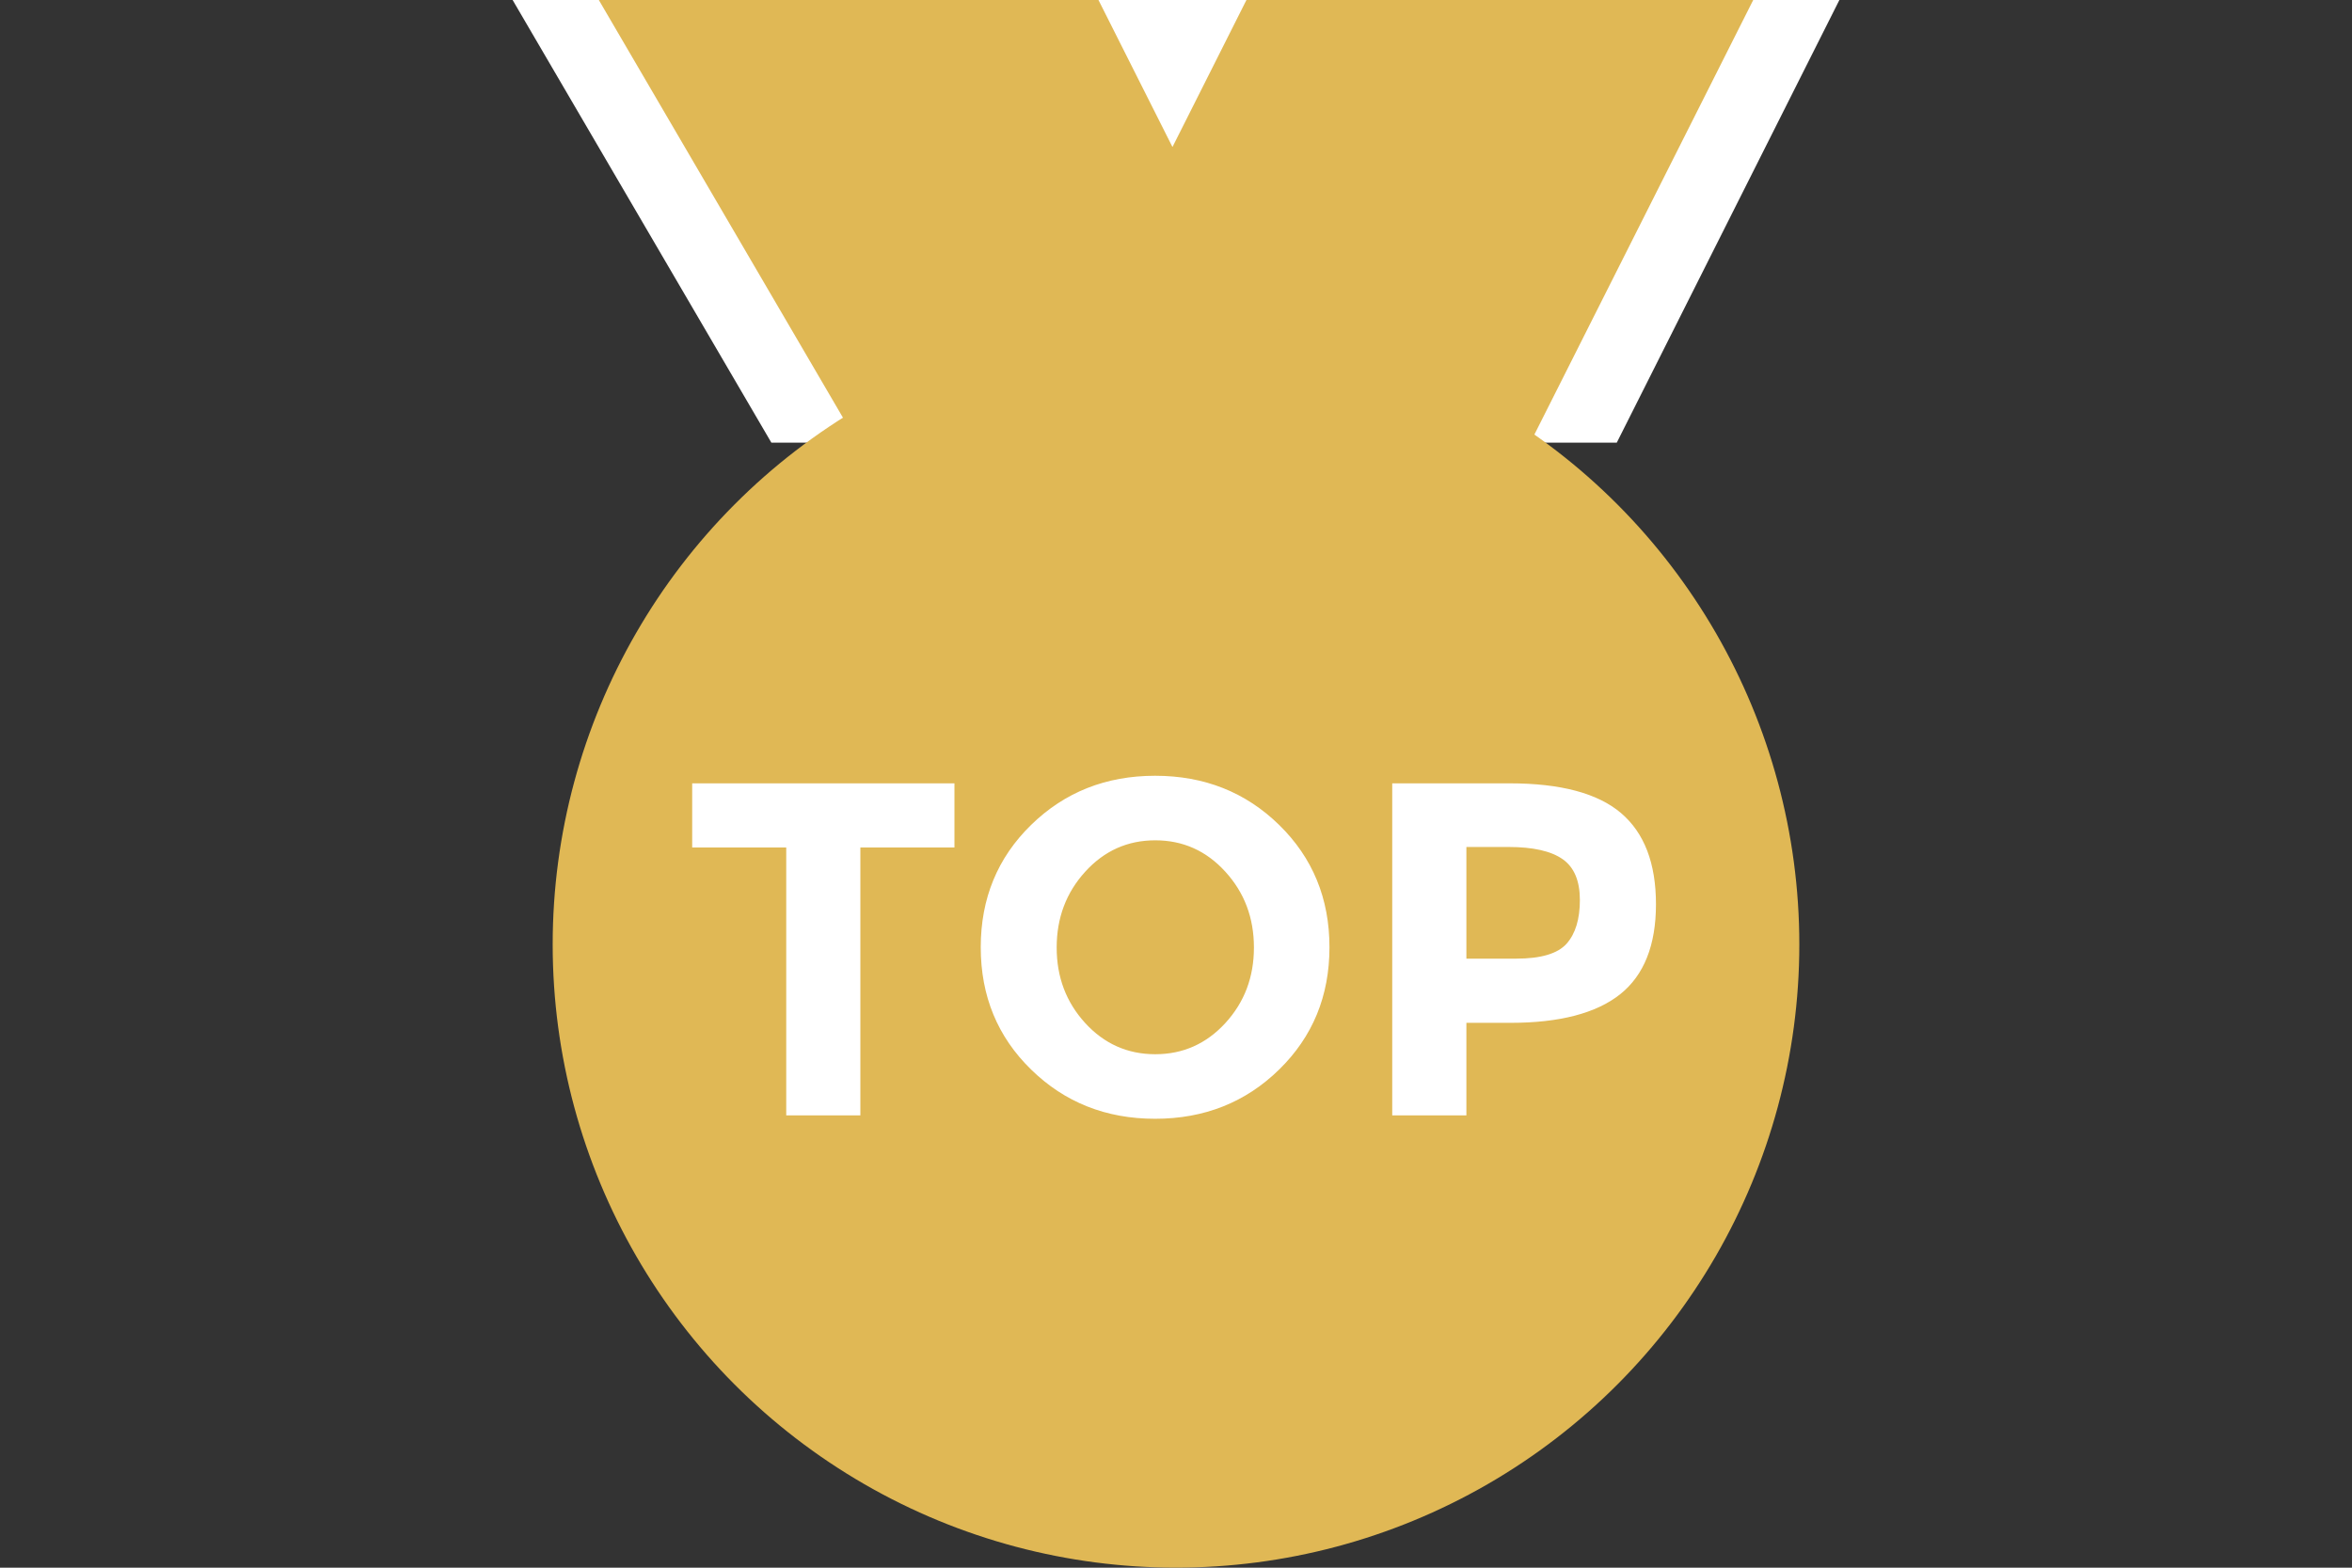
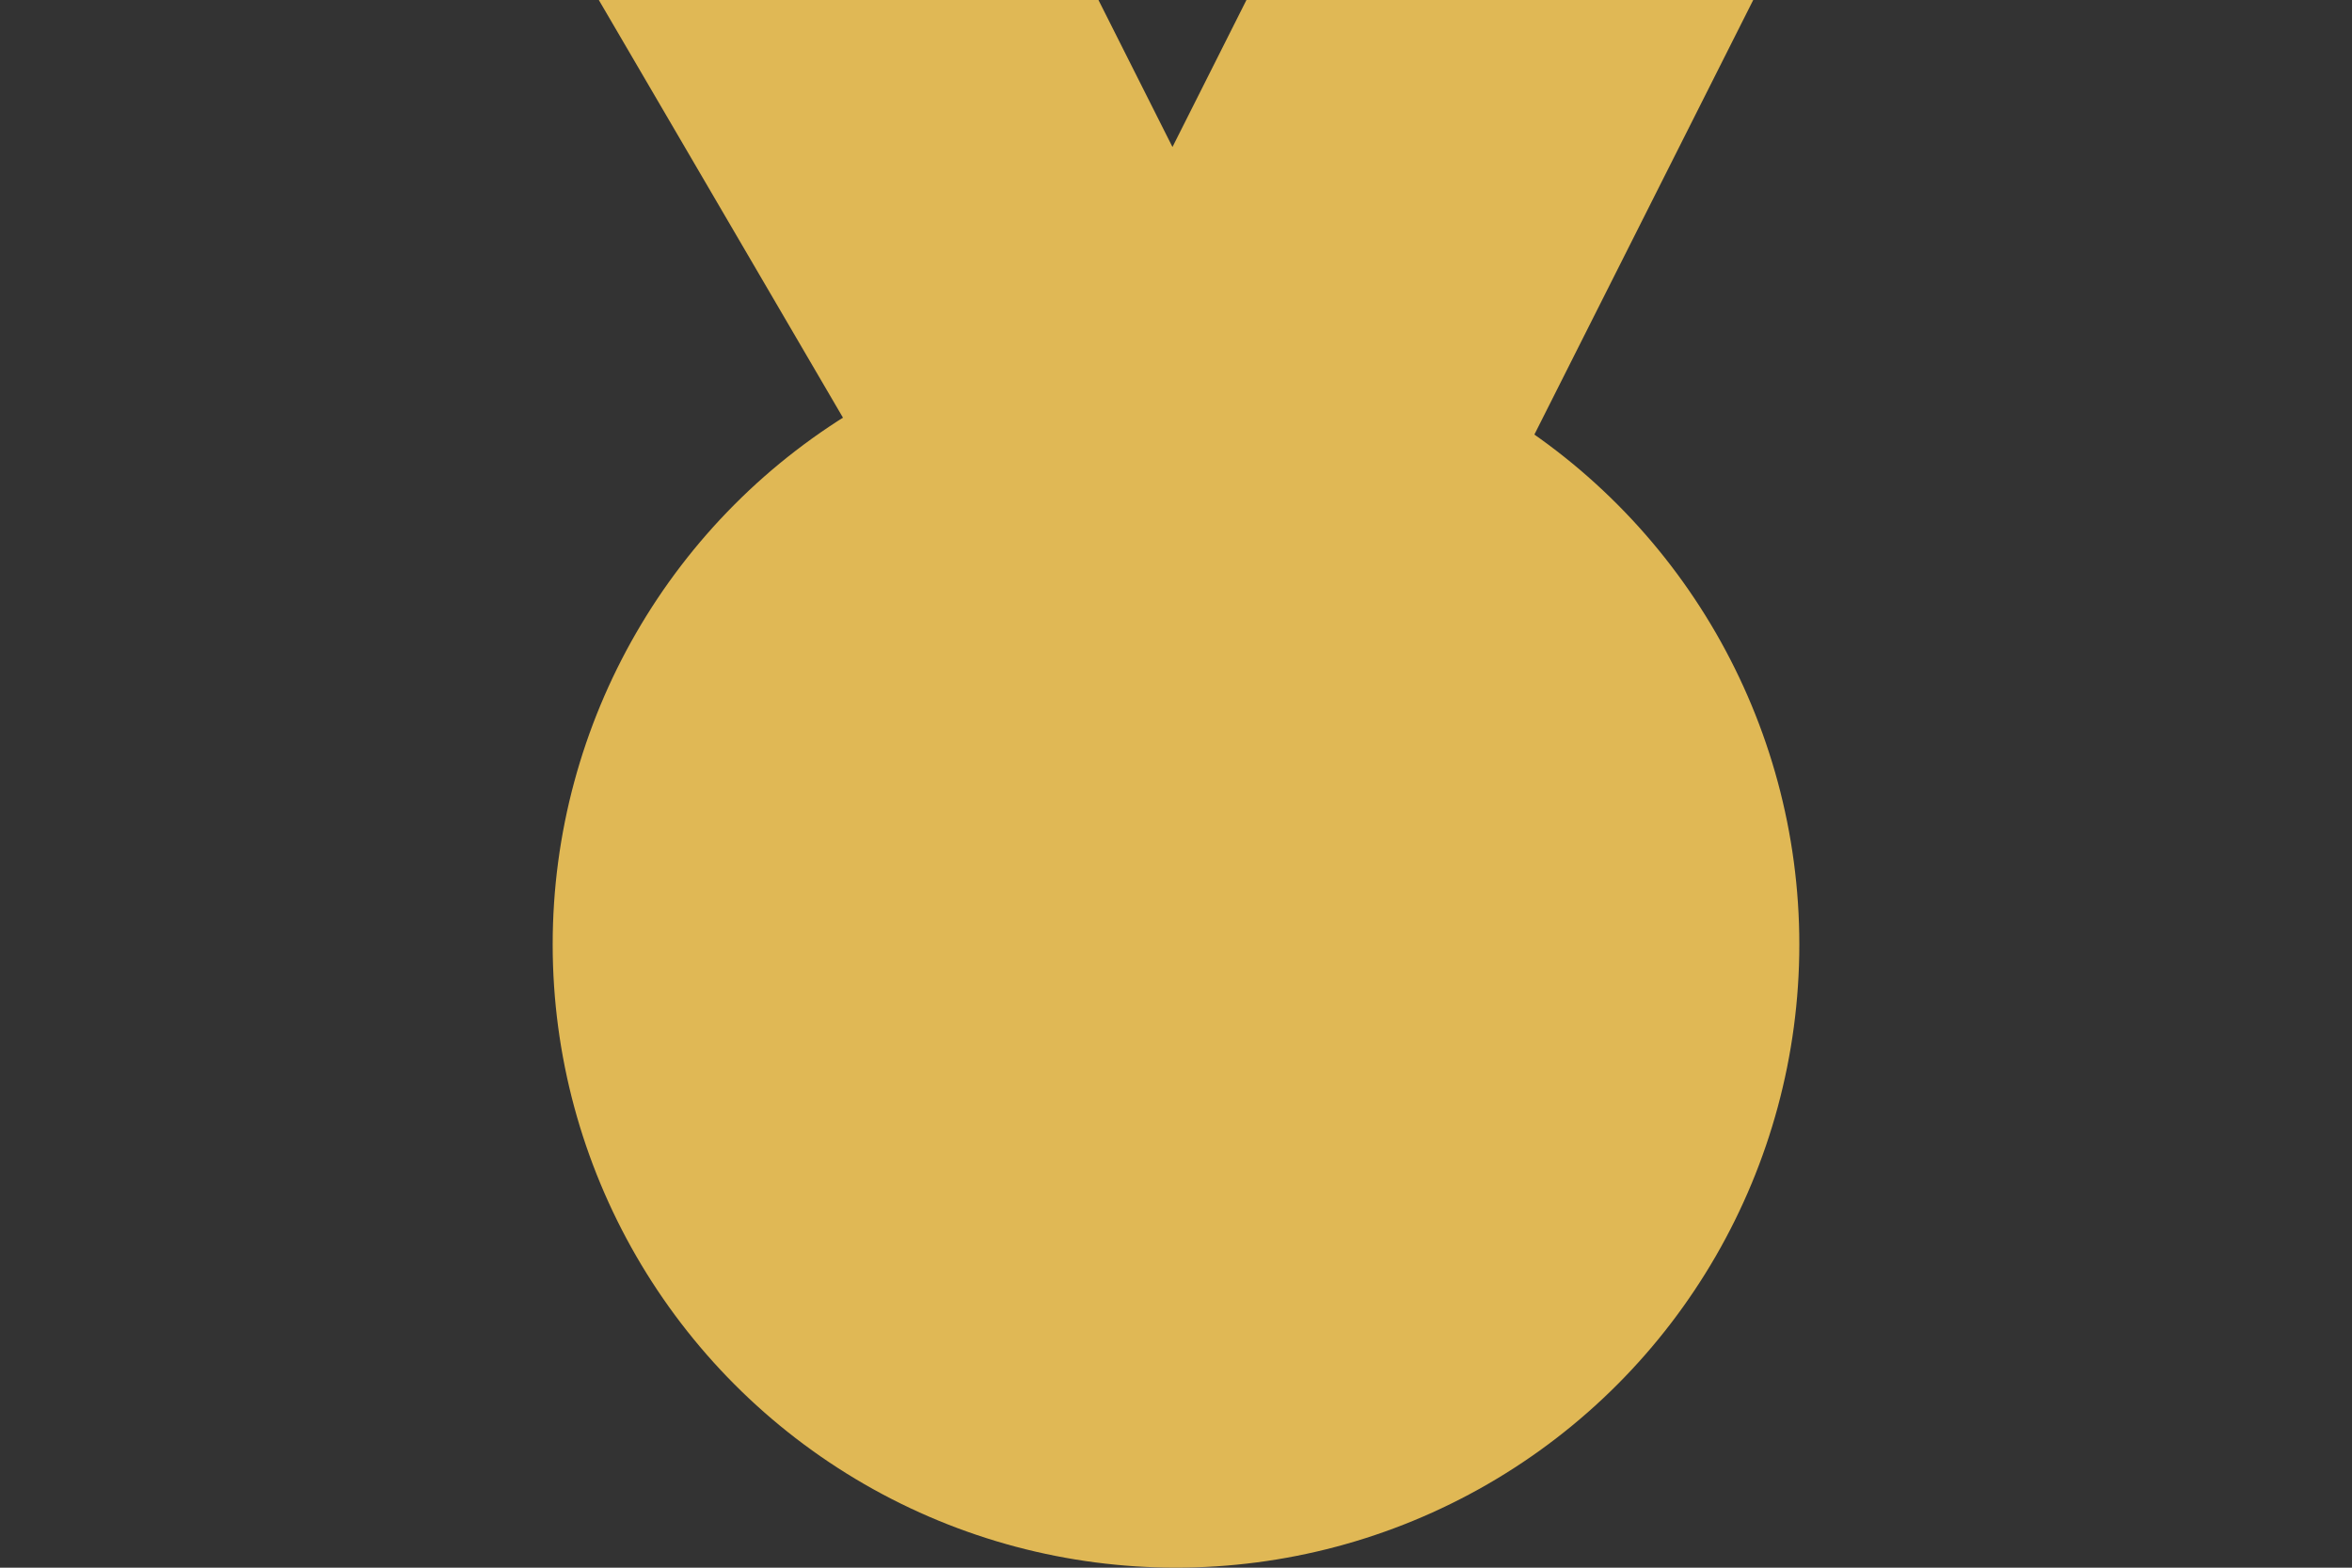
<svg xmlns="http://www.w3.org/2000/svg" version="1.1" id="Layer_1" x="0" y="0" width="60" height="40" viewBox="0 0 60 40" xml:space="preserve">
  <rect x="0" y="0" width="60" height="40" fill="#333333" stroke="none" />
-   <path fill="#FFF" d="M13.077 0l6.601 11.295h21.566L46.923 0z" />
  <path fill="#E0B855" d="M31.797 0L29.91 3.751 28.022 0H15.276l6.601 11.295h17.161L44.725 0z" />
  <circle fill="#E0B855" cx="30" cy="24.098" r="15.901" />
-   <path d="M21.948 21.624v6.836h-1.891v-6.836h-2.399v-1.637h6.69v1.637h-2.4zm10.683 5.666c-.855.837-1.91 1.256-3.164 1.256-1.253 0-2.307-.419-3.163-1.256-.857-.836-1.285-1.876-1.285-3.121 0-1.244.428-2.284 1.285-3.121.856-.836 1.91-1.254 3.163-1.254 1.254 0 2.309.418 3.164 1.254.855.837 1.284 1.877 1.284 3.121 0 1.245-.429 2.285-1.284 3.121zm-.643-3.114c0-.756-.242-1.4-.729-1.934-.484-.533-1.081-.801-1.788-.801s-1.303.268-1.787.801c-.485.533-.728 1.178-.728 1.934s.242 1.396.728 1.928c.484.528 1.08.795 1.787.795s1.303-.267 1.788-.795c.487-.532.729-1.172.729-1.928zm9.364-3.431c.594.506.892 1.28.892 2.327s-.306 1.812-.915 2.298c-.61.483-1.541.728-2.794.728h-1.127v2.362h-1.892v-8.473h2.993c1.302 0 2.249.253 2.843.758zm-1.388 3.334c.226-.255.339-.627.339-1.115 0-.489-.146-.837-.441-1.043s-.754-.31-1.377-.31h-1.077v2.849h1.272c.629 0 1.056-.127 1.284-.381z" fill="#FFF" />
</svg>